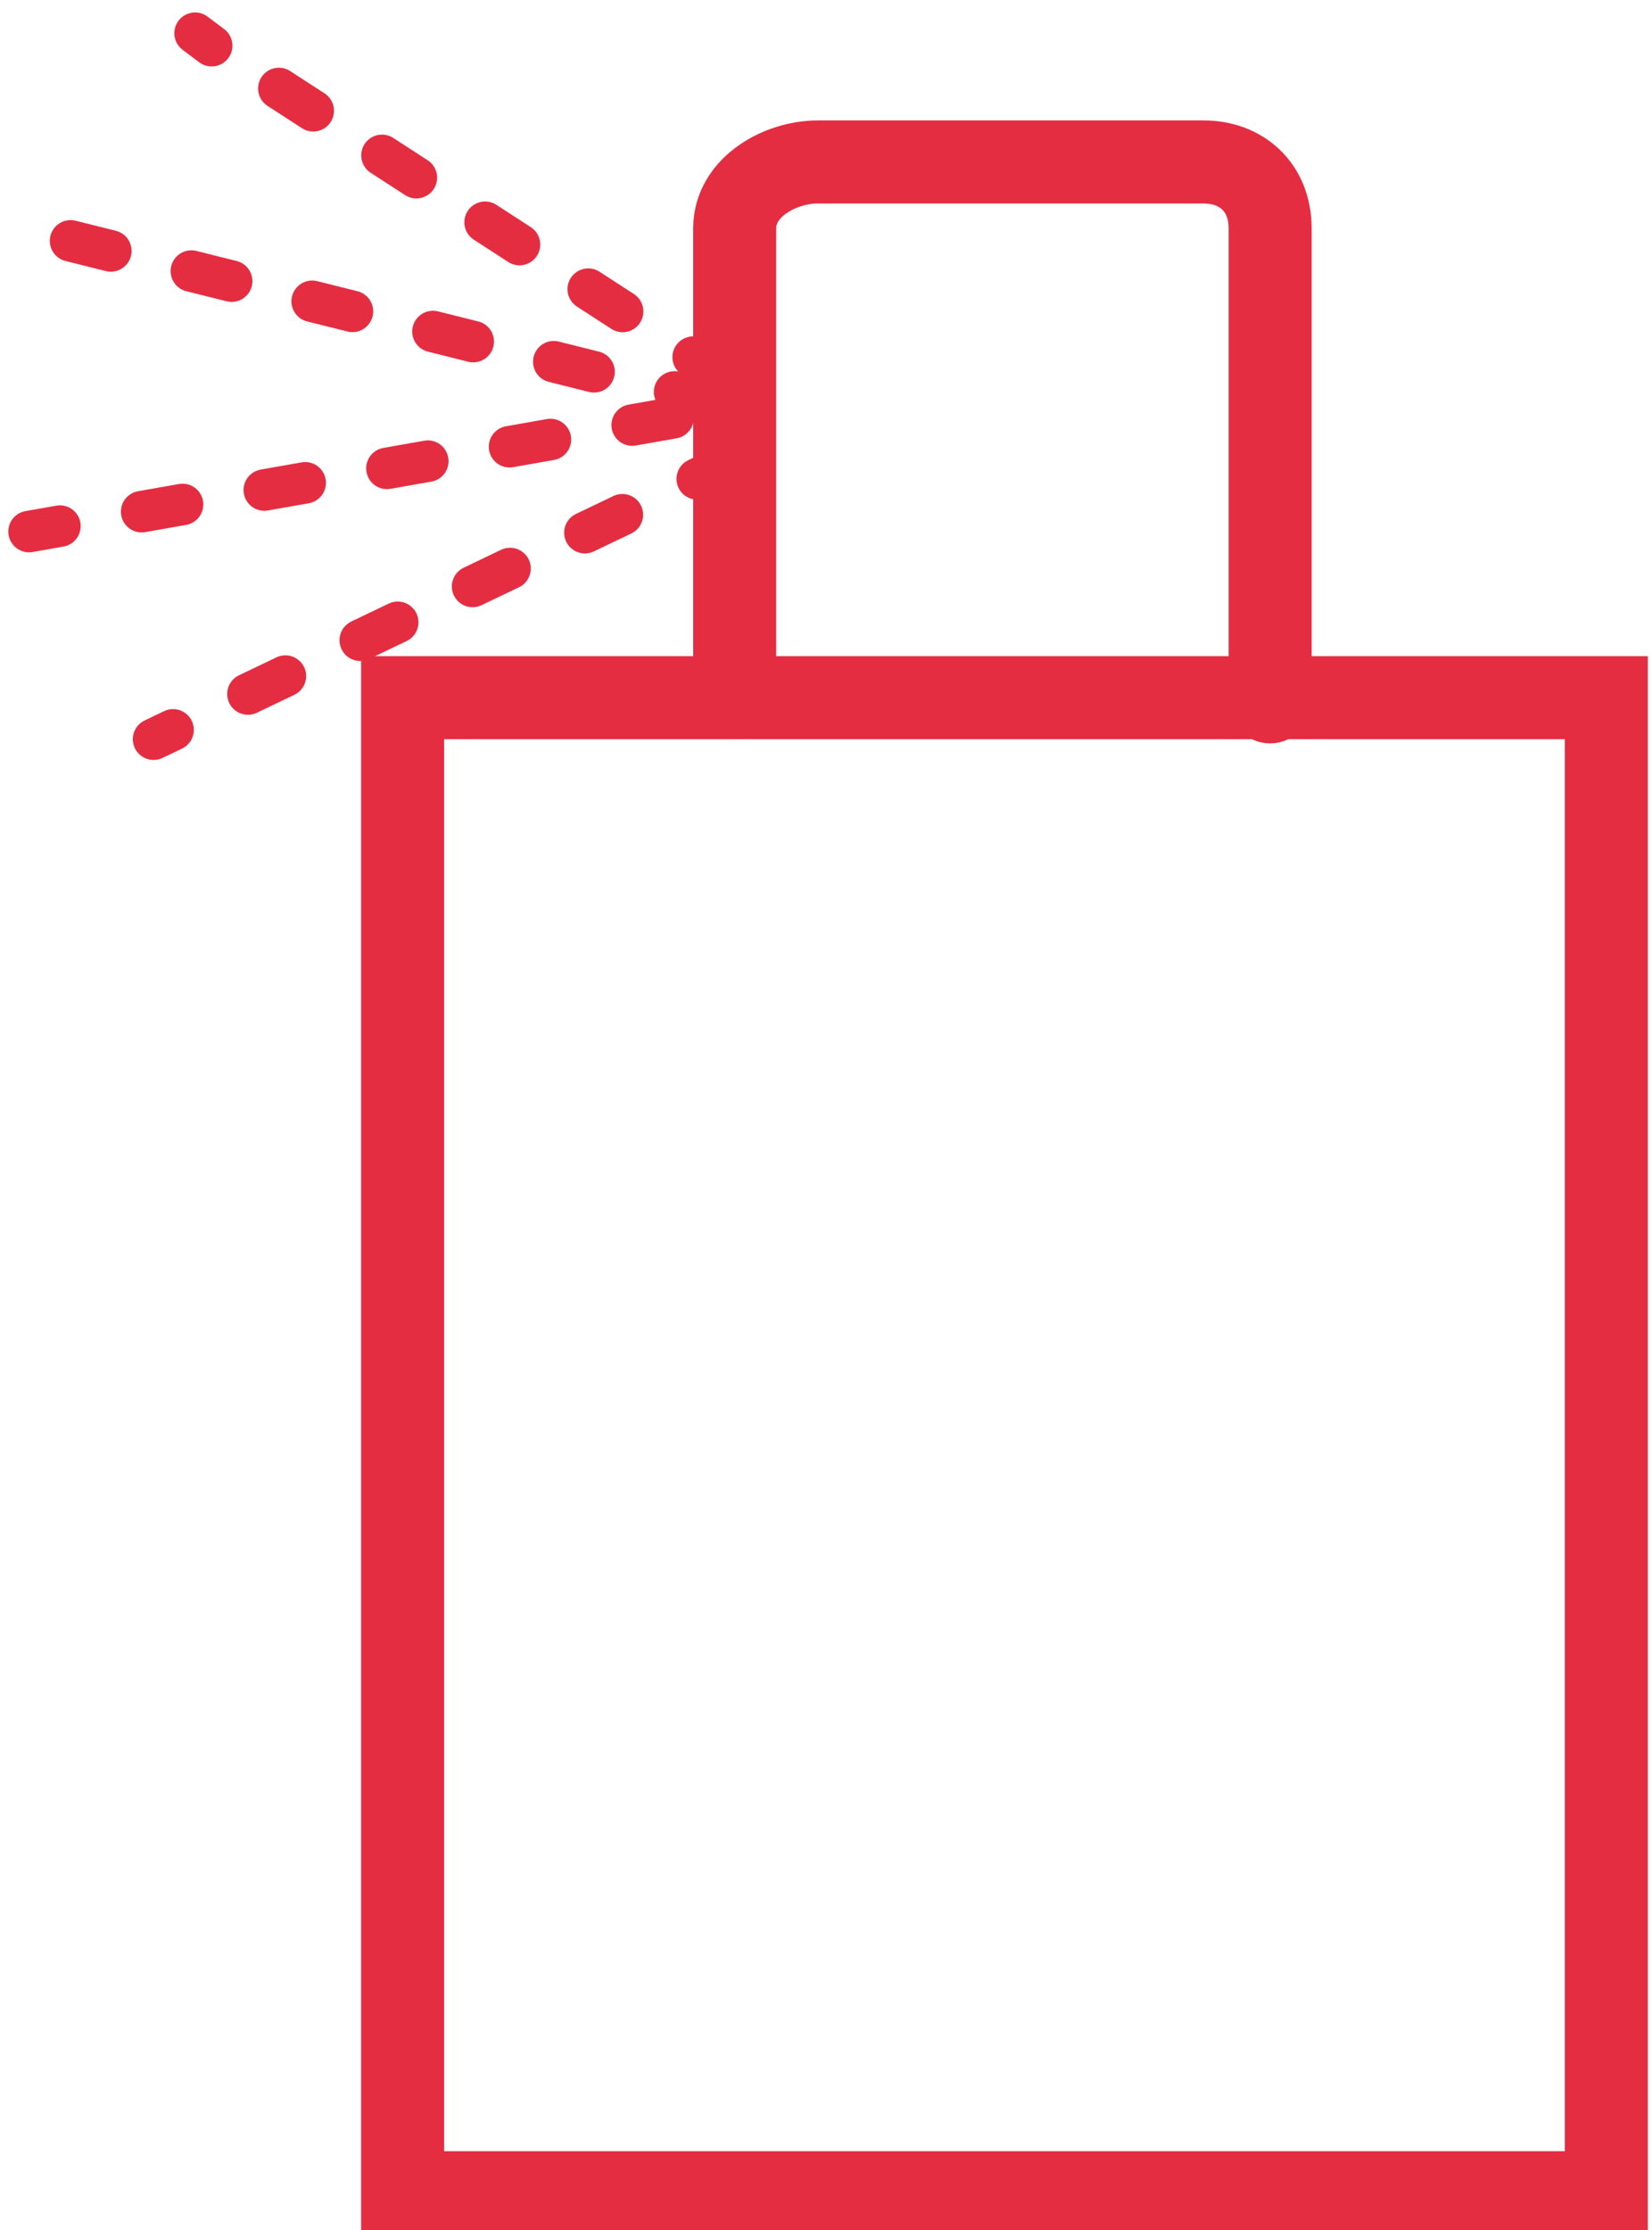
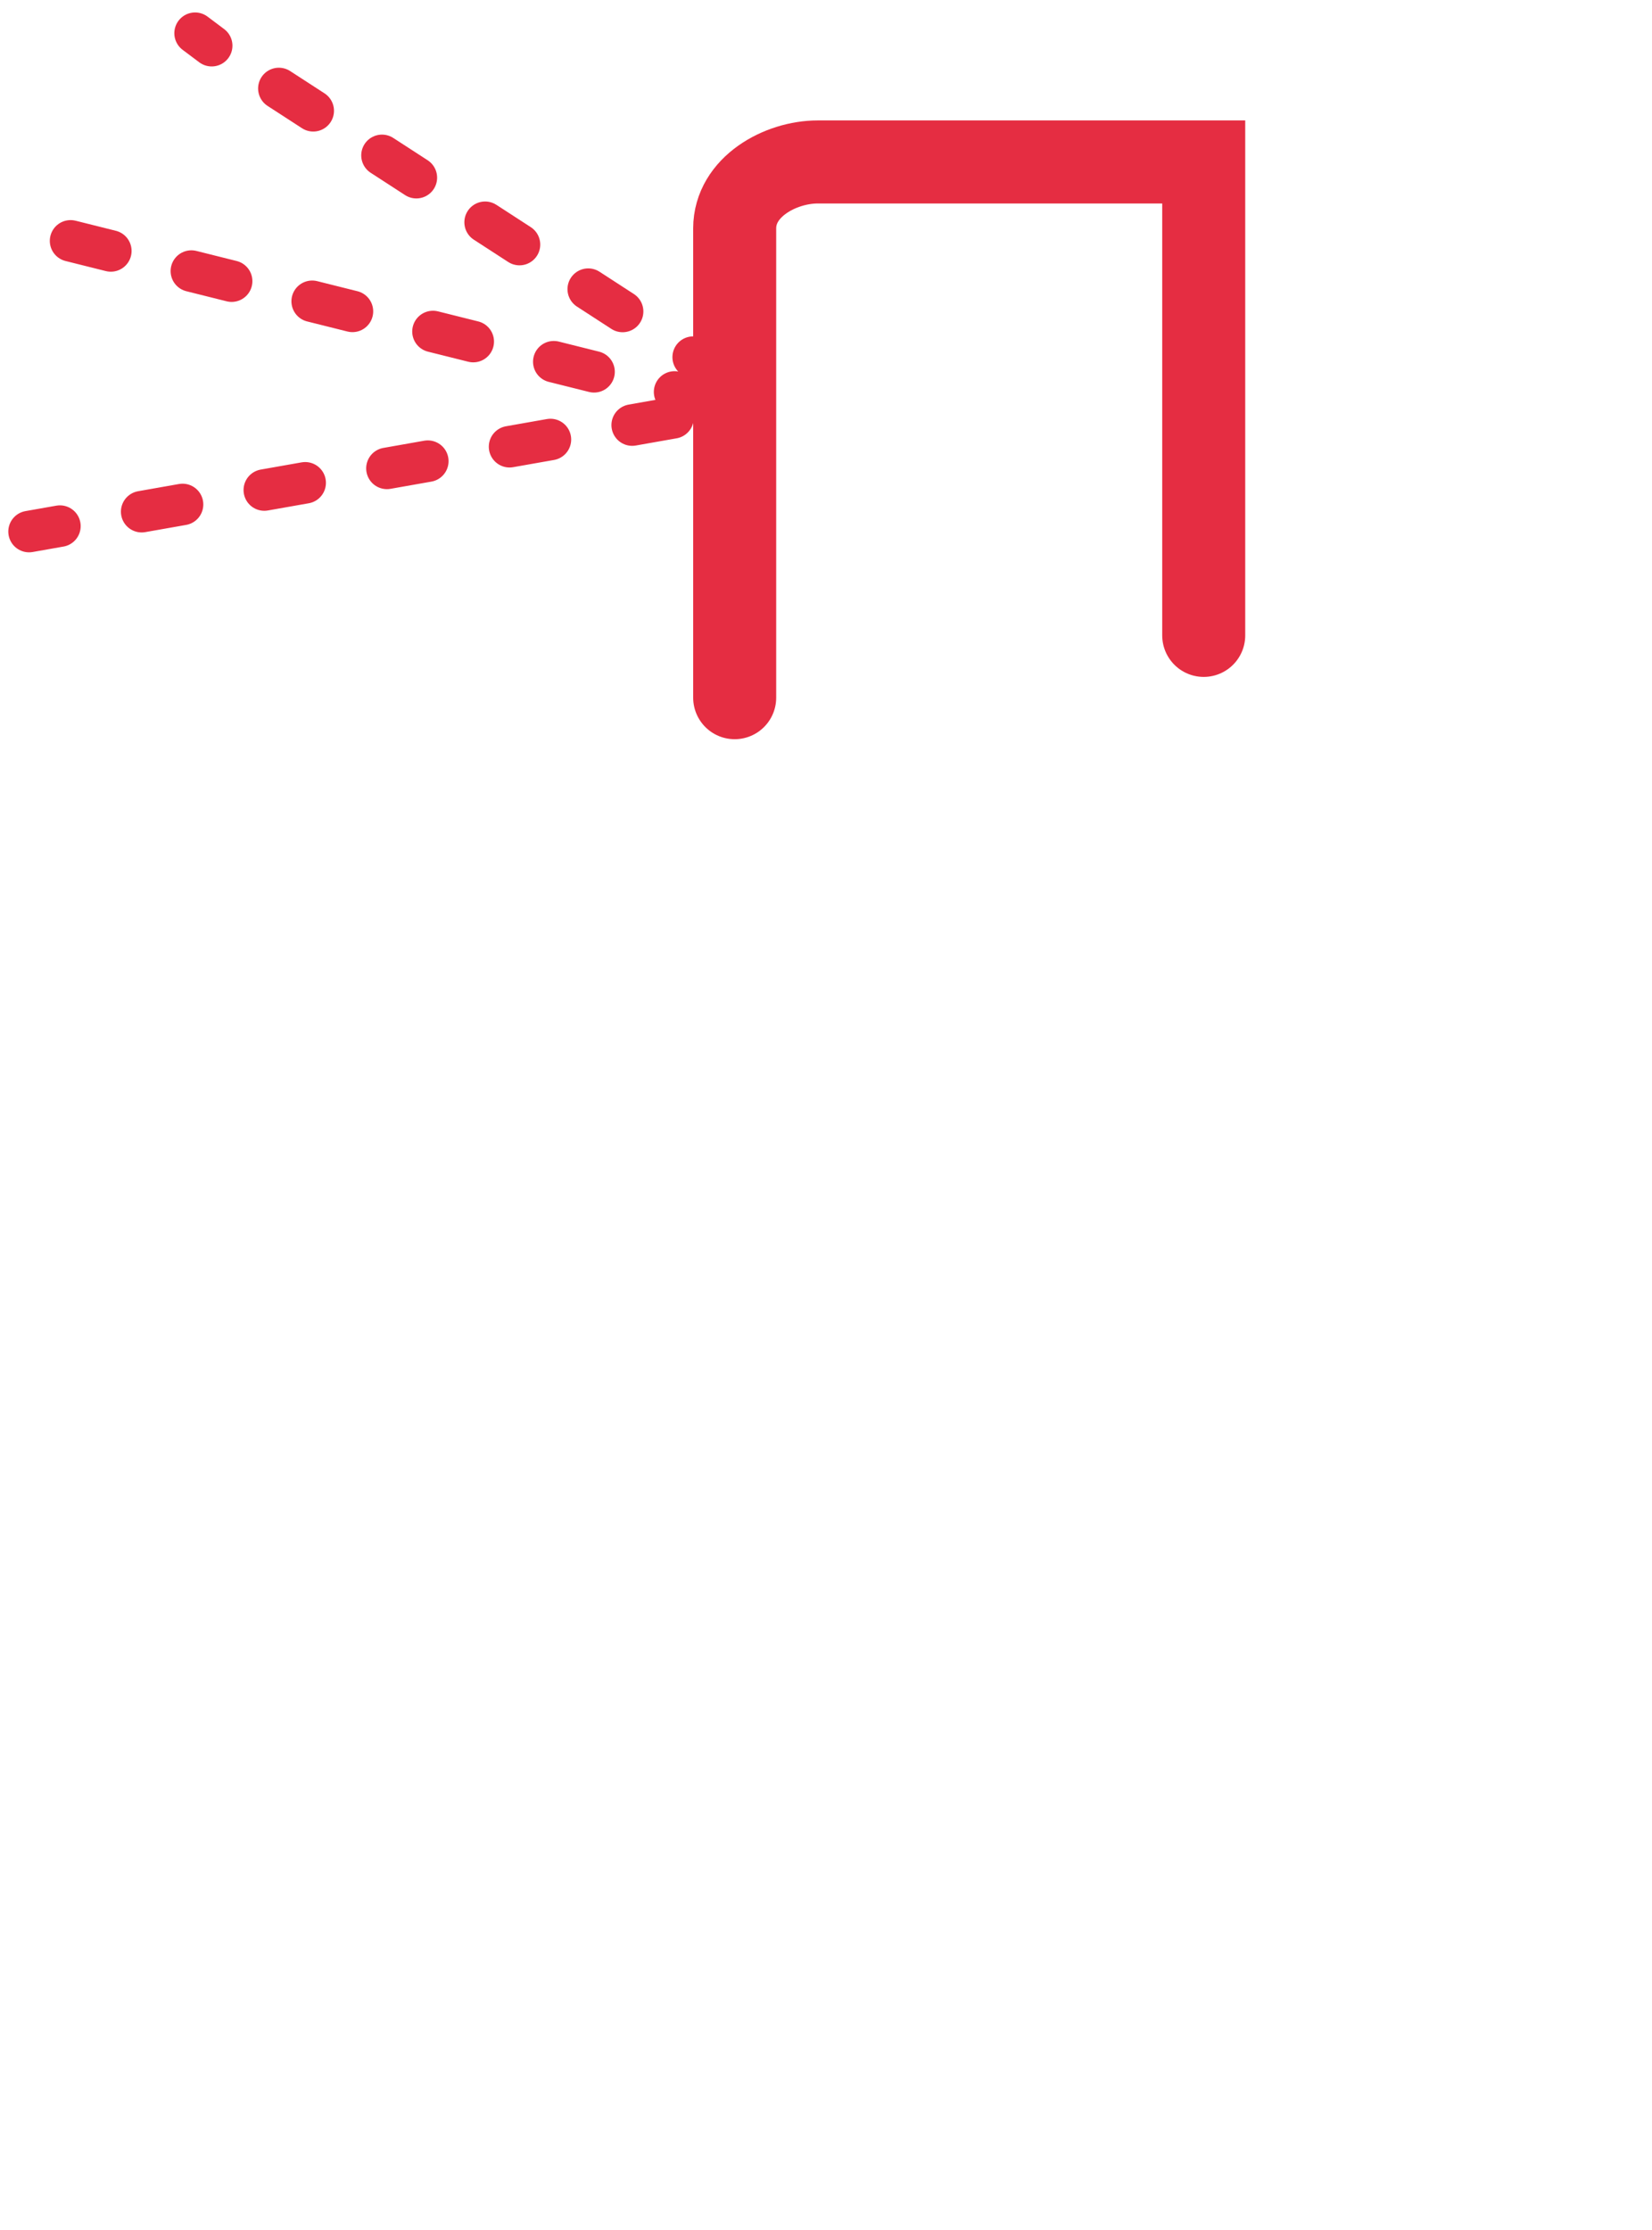
<svg xmlns="http://www.w3.org/2000/svg" version="1.1" id="Режим_изоляции" x="0px" y="0px" width="39.8px" height="53.7px" viewBox="0 0 39.8 53.7" style="enable-background:new 0 0 39.8 53.7;" xml:space="preserve">
  <style type="text/css">
	.st0{fill:none;stroke:#E52D42;stroke-width:2;stroke-linecap:round;stroke-miterlimit:10;}
	.st1{fill:none;stroke:#E52D42;stroke-linecap:round;stroke-miterlimit:10;}
	.st2{fill:none;stroke:#E52D42;stroke-linecap:round;stroke-miterlimit:10;stroke-dasharray:0.987,1.974;}
	.st3{fill:none;stroke:#E52D42;stroke-linecap:round;stroke-miterlimit:10;stroke-dasharray:1,2;}
</style>
  <g>
-     <polyline class="st0" points="38.7,36.8 38.7,52.8 9.7,52.8 9.7,16.8 38.7,16.8 38.7,36.8  " />
-     <path class="st0" d="M17.7,16.8V5.5c0-1,1.1-1.6,2-1.6H29c0.9,0,1.6,0.6,1.6,1.6v11.4" />
+     <path class="st0" d="M17.7,16.8V5.5c0-1,1.1-1.6,2-1.6H29v11.4" />
    <g>
      <g>
        <line class="st1" x1="17.1" y1="8.9" x2="16.7" y2="8.6" />
        <line class="st2" x1="15" y1="7.5" x2="5.9" y2="1.6" />
        <line class="st1" x1="5.1" y1="1.1" x2="4.7" y2="0.8" />
      </g>
    </g>
-     <line class="st3" x1="17.7" y1="11.1" x2="3.7" y2="17.8" />
    <polyline class="st3" points="1.7,5.8 17.7,9.8 0.7,12.8  " />
  </g>
</svg>